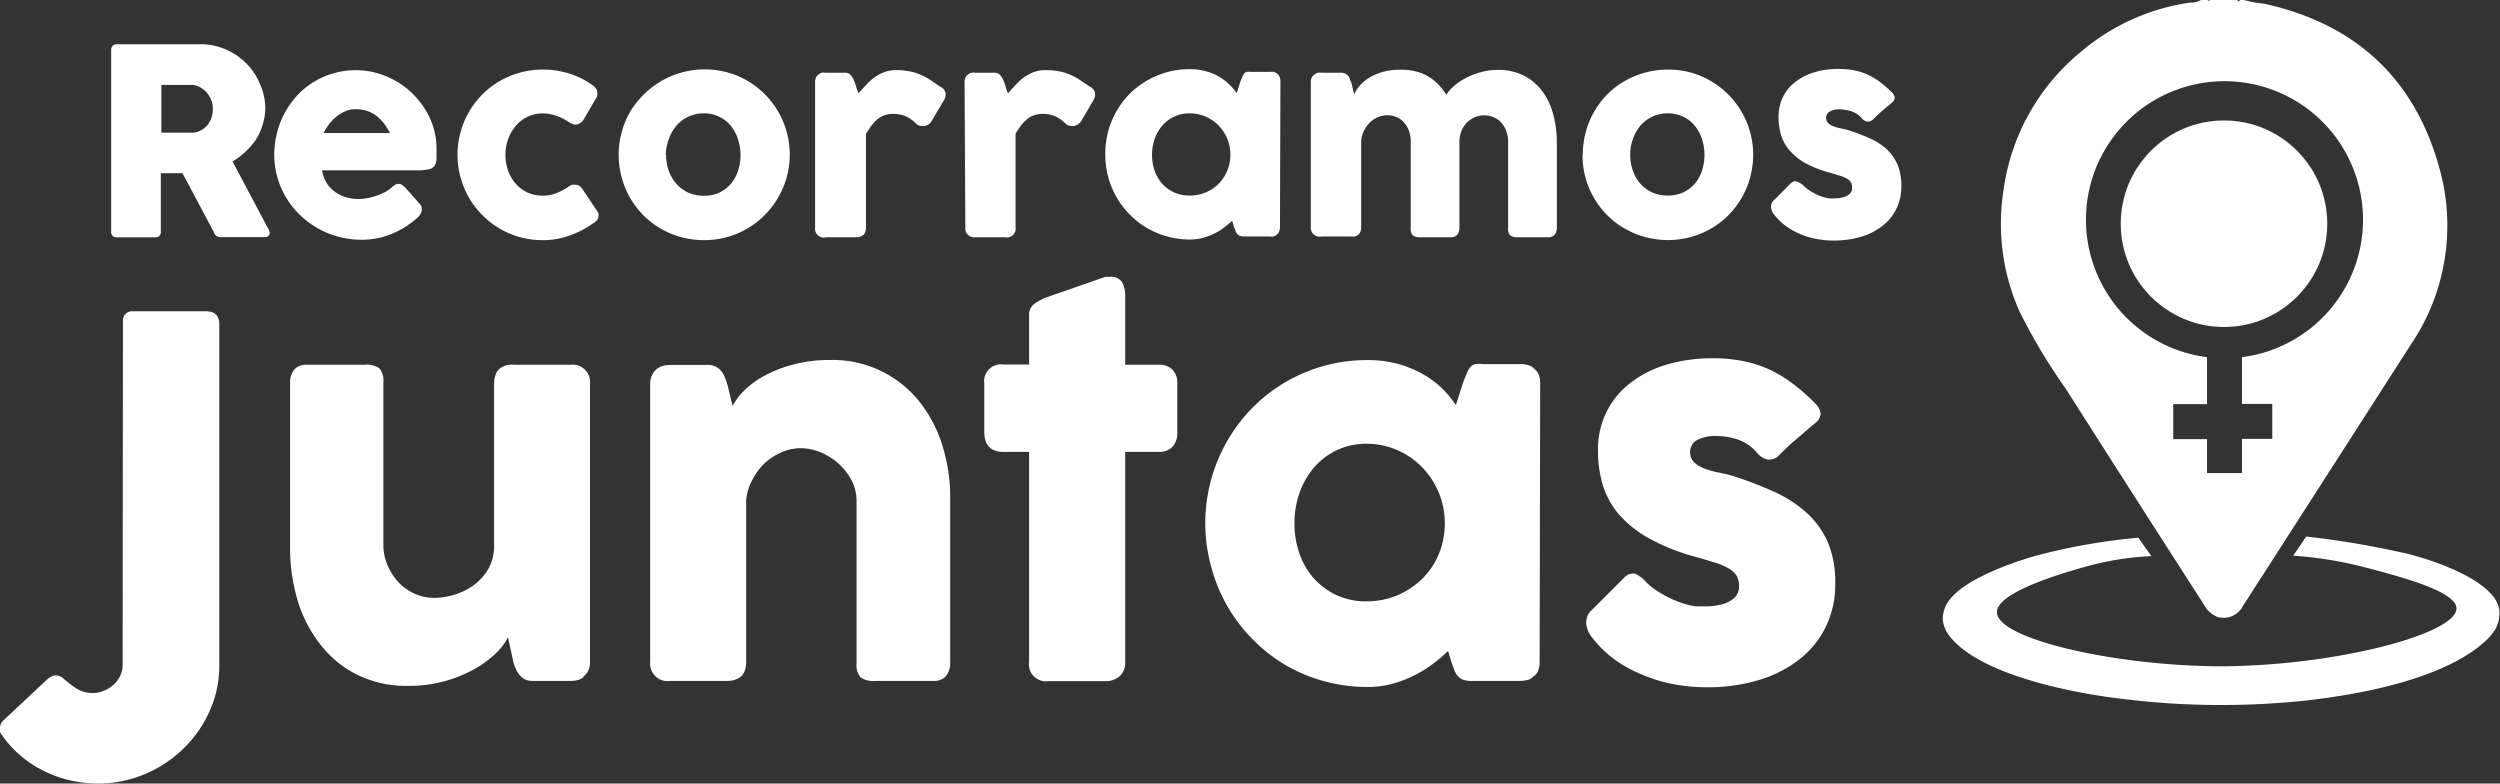
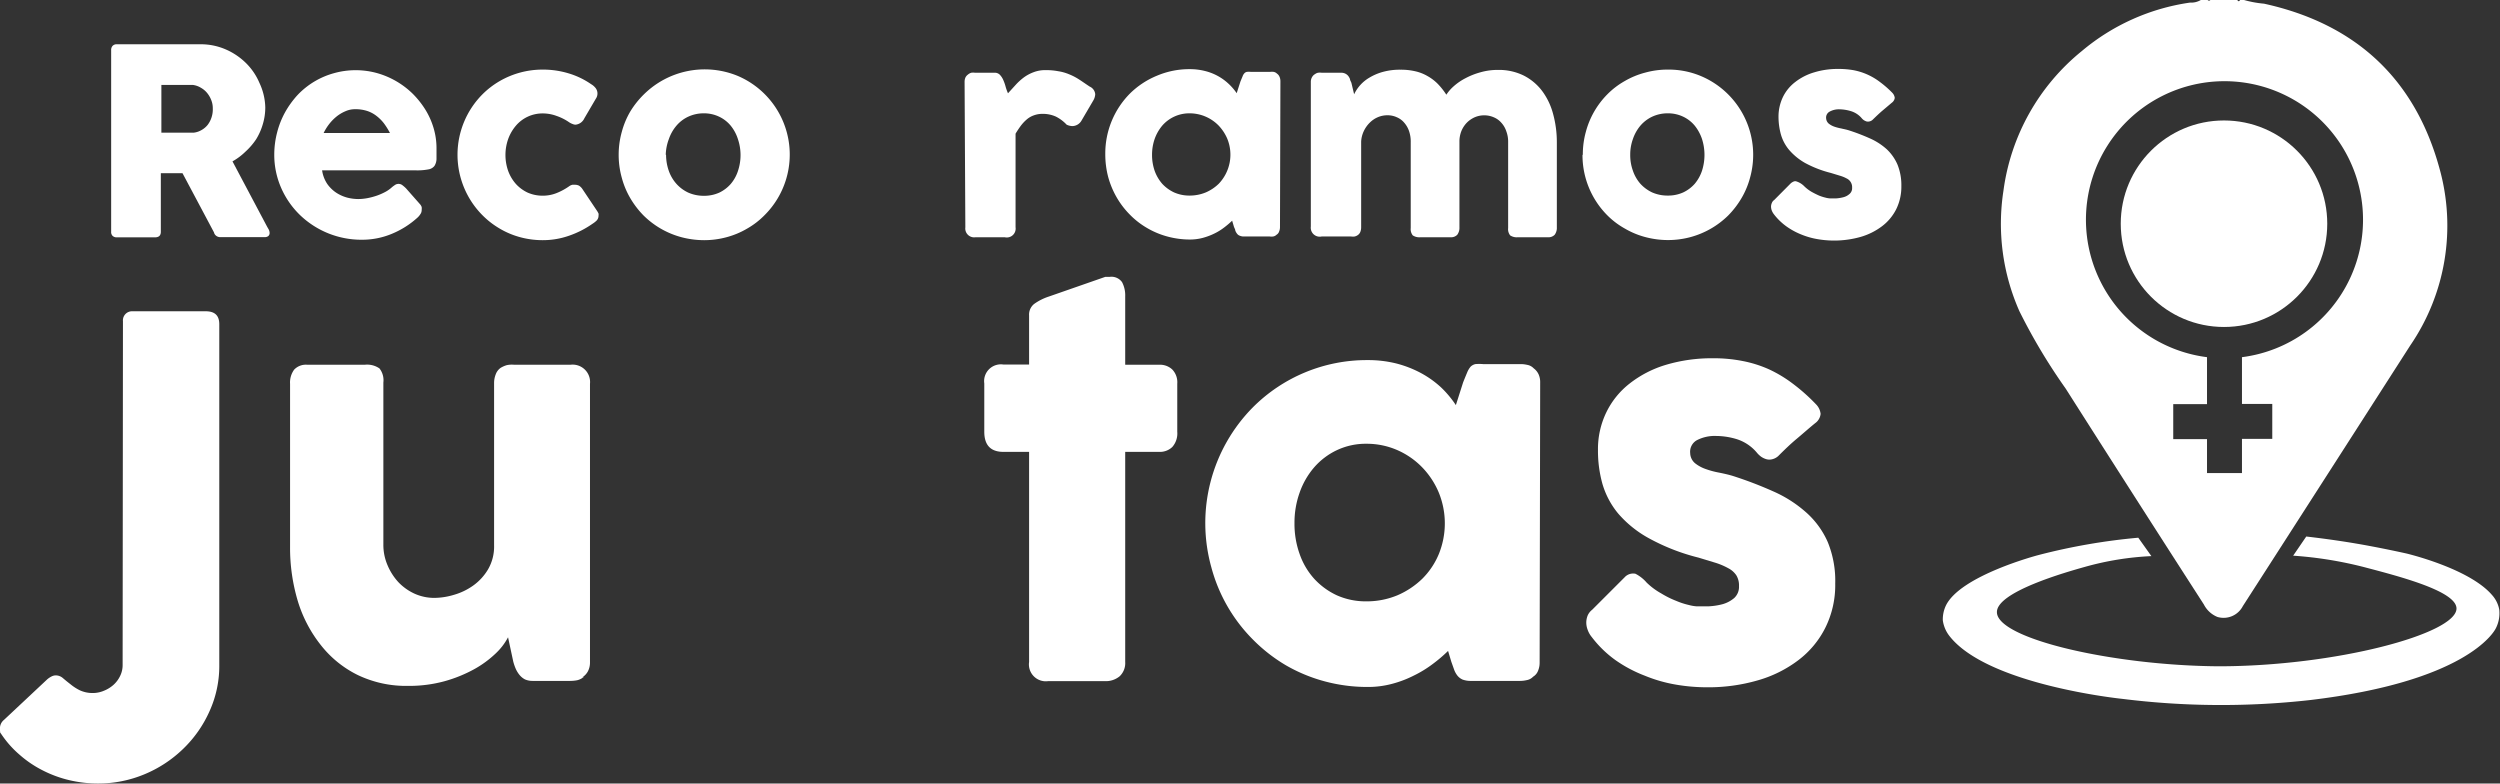
<svg xmlns="http://www.w3.org/2000/svg" id="Capa_1" data-name="Capa 1" viewBox="0 0 230.98 72.39">
  <rect x="0" y="0" width="230.98" height="72.39" fill="#333333" stroke="none" />
  <defs>
    <style>.cls-1{fill:#fff;}</style>
  </defs>
  <path class="cls-1" d="M240.87,27.53c-2.28-8.29-7.78-13.34-16.2-15.19a9.86,9.86,0,0,1-1.85-.34h-.37c-.08.16-.17.14-.25,0h-2.49a.16.16,0,0,1-.25,0h-.63a1.76,1.76,0,0,1-1,.24,19.9,19.9,0,0,0-10,4.48,20,20,0,0,0-7.24,12.92,19.93,19.93,0,0,0,1.48,11.12,53.68,53.68,0,0,0,4.27,7.14q6.36,10,12.77,19.95A2.44,2.44,0,0,0,220.36,69,2,2,0,0,0,222.71,68q7.72-12,15.46-24.07A19.61,19.61,0,0,0,240.87,27.53ZM222.63,45v4.32h2.8v3.23h-2.8v3.16H219.4V52.57h-3.12V49.34h3.12V45a12.8,12.8,0,1,1,3.23,0Z" transform="translate(-15.49 -12)" />
  <circle class="cls-1" cx="205.48" cy="20.67" r="9.54" />
  <path class="cls-1" d="M211.58,76.57s-12.49-1.27-16-5.84a3,3,0,0,1-.59-1.42,3,3,0,0,1,.27-1.33c1.31-2.8,8.54-4.69,8.54-4.69a56.68,56.68,0,0,1,9.25-1.61l1.21,1.7a27.3,27.3,0,0,0-6.16,1c-1.71.48-8.14,2.3-8.11,4.18,0,2.45,10.7,4.93,20.46,5,10.81,0,22-3,22-5.34,0-1.59-5.18-2.94-8.41-3.79a36.06,36.06,0,0,0-6.68-1.09l1.21-1.77c1.92.22,3.94.51,6,.9,1.11.21,2.18.43,3.22.66,0,0,5.81,1.36,7.94,3.84a2.76,2.76,0,0,1,.67,1.35,3.06,3.06,0,0,1-.31,1.72c-.21.44-2.86,4.94-17.17,6.64A73.62,73.62,0,0,1,211.58,76.57Z" transform="translate(-15.49 -12)" />
  <path class="cls-1" d="M25.76,16.64a.57.57,0,0,1,.13-.4.51.51,0,0,1,.4-.15H34a5.78,5.78,0,0,1,2.31.46,6.13,6.13,0,0,1,1.89,1.26,5.68,5.68,0,0,1,1.26,1.85A5.58,5.58,0,0,1,40,21.92a5.35,5.35,0,0,1-.23,1.56,5.69,5.69,0,0,1-.61,1.38,6.18,6.18,0,0,1-1,1.16,5.69,5.69,0,0,1-1.19.89l3.08,5.81c.06.11.13.25.22.4a.78.78,0,0,1,.13.39.38.38,0,0,1-.12.3.54.54,0,0,1-.35.1H35.84a.61.61,0,0,1-.37-.12.54.54,0,0,1-.21-.32L32.35,28h-2v5.41c0,.35-.18.52-.55.52H26.29a.56.56,0,0,1-.39-.13.5.5,0,0,1-.14-.39ZM35.15,22a2,2,0,0,0-.13-.72,2.38,2.38,0,0,0-.37-.66,2,2,0,0,0-.58-.5,1.88,1.88,0,0,0-.74-.27l-.63,0-.64,0H30.4v4.41h2.21l.38,0,.38,0a1.85,1.85,0,0,0,.75-.25,1.93,1.93,0,0,0,.57-.49,2.3,2.3,0,0,0,.34-.66A2.36,2.36,0,0,0,35.15,22Z" transform="translate(-15.49 -12)" />
  <path class="cls-1" d="M54.08,32.09A8.15,8.15,0,0,1,51.7,33.6a7.12,7.12,0,0,1-2.79.55,8.18,8.18,0,0,1-5.68-2.26,7.89,7.89,0,0,1-1.75-2.5,7.61,7.61,0,0,1-.65-3.14,8.15,8.15,0,0,1,.26-2,7.91,7.91,0,0,1,.73-1.86A8.46,8.46,0,0,1,43,20.76a7.3,7.3,0,0,1,3.35-2,7.42,7.42,0,0,1,4,0,7.7,7.7,0,0,1,3.27,1.9,8.21,8.21,0,0,1,1.17,1.47,7,7,0,0,1,.76,1.7,6.56,6.56,0,0,1,.27,1.87c0,.42,0,.76,0,1a1.27,1.27,0,0,1-.19.63.88.88,0,0,1-.56.32,5.42,5.42,0,0,1-1.14.09H45.25A3,3,0,0,0,45.73,29a3.14,3.14,0,0,0,.85.82,3.54,3.54,0,0,0,1,.44,4.19,4.19,0,0,0,1,.13,4.63,4.63,0,0,0,.89-.09,6.33,6.33,0,0,0,.88-.24,5.57,5.57,0,0,0,.78-.35,3,3,0,0,0,.57-.41,3.24,3.24,0,0,1,.33-.24.59.59,0,0,1,.29-.07.57.57,0,0,1,.32.1,3.07,3.07,0,0,1,.37.32l1.27,1.44a.78.78,0,0,1,.17.28,1.09,1.09,0,0,1,0,.26.65.65,0,0,1-.13.41A1.52,1.52,0,0,1,54.08,32.09Zm-5.77-10a2.18,2.18,0,0,0-.91.19,3.43,3.43,0,0,0-.82.49,4.21,4.21,0,0,0-.69.71,4.67,4.67,0,0,0-.5.81h6.13a6.75,6.75,0,0,0-.54-.87,3.7,3.7,0,0,0-.68-.69,2.87,2.87,0,0,0-.86-.47A3.49,3.49,0,0,0,48.31,22.09Z" transform="translate(-15.49 -12)" />
  <path class="cls-1" d="M68.06,29.22a.84.84,0,0,1,.32-.15l.23,0a.87.87,0,0,1,.37.08,1.09,1.09,0,0,1,.35.36l1.34,2a2.18,2.18,0,0,1,.12.22.59.59,0,0,1,0,.19.64.64,0,0,1-.17.45,2.18,2.18,0,0,1-.38.3,8.73,8.73,0,0,1-2.15,1.1,7.3,7.3,0,0,1-2.48.42,7.91,7.91,0,0,1-2.08-.28,7.56,7.56,0,0,1-1.87-.79,7.76,7.76,0,0,1-1.58-1.22,7.92,7.92,0,0,1,0-11.2,7.71,7.71,0,0,1,1.58-1.21,7.91,7.91,0,0,1,3.95-1.06,8.13,8.13,0,0,1,2.42.35,7.34,7.34,0,0,1,2.08,1l0,0a1.4,1.4,0,0,1,.42.37.81.81,0,0,1,.16.52.83.83,0,0,1-.15.45l-1.06,1.81a1,1,0,0,1-.82.59.73.73,0,0,1-.26-.06,1.46,1.46,0,0,1-.35-.18,4.68,4.68,0,0,0-1.14-.57,3.65,3.65,0,0,0-1.29-.23,3.22,3.22,0,0,0-2.47,1.14,4,4,0,0,0-.71,1.23,4.45,4.45,0,0,0,0,2.94,3.78,3.78,0,0,0,.71,1.2,3.46,3.46,0,0,0,1.08.8,3.39,3.39,0,0,0,1.39.29,3.44,3.44,0,0,0,1.29-.24A5.69,5.69,0,0,0,68.06,29.22Z" transform="translate(-15.49 -12)" />
  <path class="cls-1" d="M72.65,26.3a7.86,7.86,0,0,1,.29-2.12,7.55,7.55,0,0,1,.79-1.89A8.19,8.19,0,0,1,75,20.7,8,8,0,0,1,83.62,19,7.9,7.9,0,0,1,86.11,31.9a7.31,7.31,0,0,1-1.59,1.22,7.63,7.63,0,0,1-1.88.79,7.93,7.93,0,0,1-2.09.28,8.22,8.22,0,0,1-2.12-.28,7.86,7.86,0,0,1-3.48-2,8.19,8.19,0,0,1-1.22-1.59,7.55,7.55,0,0,1-.79-1.89A7.81,7.81,0,0,1,72.65,26.3Zm4.38,0a4.46,4.46,0,0,0,.25,1.48A3.58,3.58,0,0,0,78,29a3.39,3.39,0,0,0,1.09.8,3.53,3.53,0,0,0,1.44.29,3.38,3.38,0,0,0,1.41-.29A3.3,3.3,0,0,0,83,29a3.52,3.52,0,0,0,.67-1.2,4.62,4.62,0,0,0,0-2.94A3.76,3.76,0,0,0,83,23.61a3.12,3.12,0,0,0-1.07-.83,3.24,3.24,0,0,0-1.41-.31,3.38,3.38,0,0,0-1.44.31,3.2,3.2,0,0,0-1.09.83,3.82,3.82,0,0,0-.7,1.23A4.43,4.43,0,0,0,77,26.3Z" transform="translate(-15.49 -12)" />
-   <path class="cls-1" d="M90.8,19.56a1,1,0,0,1,.08-.4.84.84,0,0,1,.22-.27,1,1,0,0,1,.32-.17,1.33,1.33,0,0,1,.34,0h1.81a.65.65,0,0,1,.48.18,1.61,1.61,0,0,1,.31.46,5.31,5.31,0,0,1,.22.61,5,5,0,0,0,.23.65c.24-.27.47-.53.71-.78a5.45,5.45,0,0,1,.76-.69,3.53,3.53,0,0,1,.9-.48,2.93,2.93,0,0,1,1.11-.19,5.73,5.73,0,0,1,1.15.1,4.35,4.35,0,0,1,1,.28,5.63,5.63,0,0,1,.91.47c.3.19.62.42,1,.67a.85.85,0,0,1,.52.71,1.28,1.28,0,0,1-.2.61l-1.1,1.86a.93.93,0,0,1-.8.47,1.32,1.32,0,0,1-.54-.13,3.53,3.53,0,0,0-1-.75,3,3,0,0,0-1.22-.25,2.31,2.31,0,0,0-.82.14,2,2,0,0,0-.64.37,3.69,3.69,0,0,0-.54.57q-.25.35-.51.75V33a1,1,0,0,1-.22.69,1,1,0,0,1-.74.23h-2.7A.82.82,0,0,1,90.8,33Z" transform="translate(-15.49 -12)" />
  <path class="cls-1" d="M104.61,19.56a1,1,0,0,1,.08-.4.75.75,0,0,1,.23-.27.85.85,0,0,1,.31-.17,1.33,1.33,0,0,1,.34,0h1.81a.65.65,0,0,1,.48.18,1.61,1.61,0,0,1,.31.46,3.92,3.92,0,0,1,.22.61,5,5,0,0,0,.23.65l.71-.78a5.45,5.45,0,0,1,.76-.69,3.7,3.7,0,0,1,.9-.48,2.93,2.93,0,0,1,1.11-.19,5.83,5.83,0,0,1,1.16.1,4.27,4.27,0,0,1,1,.28,5.25,5.25,0,0,1,.91.47c.3.19.62.42,1,.67a.85.85,0,0,1,.51.71,1.28,1.28,0,0,1-.2.61l-1.09,1.86a1,1,0,0,1-.81.47,1.32,1.32,0,0,1-.54-.13,3.53,3.53,0,0,0-1-.75,2.92,2.92,0,0,0-1.22-.25,2.31,2.31,0,0,0-.82.14,2.06,2.06,0,0,0-.64.37,3.69,3.69,0,0,0-.54.57,8.88,8.88,0,0,0-.5.75V33a.82.82,0,0,1-1,.92h-2.7a.82.82,0,0,1-.94-.92Z" transform="translate(-15.49 -12)" />
  <path class="cls-1" d="M133.75,33a1,1,0,0,1-.08.39.54.54,0,0,1-.24.3.58.58,0,0,1-.31.16,1.25,1.25,0,0,1-.31,0h-2.36a.94.94,0,0,1-.41-.07.52.52,0,0,1-.25-.18,1.07,1.07,0,0,1-.17-.3c0-.11-.09-.24-.13-.37l-.16-.54a8.09,8.09,0,0,1-.74.63,5.15,5.15,0,0,1-.91.56,5.91,5.91,0,0,1-1.07.4,4.6,4.6,0,0,1-1.18.15,7.93,7.93,0,0,1-2.09-.28,7.63,7.63,0,0,1-1.88-.79,7.43,7.43,0,0,1-1.57-1.22,7.82,7.82,0,0,1-1.22-1.59,7.94,7.94,0,0,1-.79-1.89,8.21,8.21,0,0,1-.27-2.12,7.86,7.86,0,0,1,2.28-5.6A7.72,7.72,0,0,1,122.37,19a7.64,7.64,0,0,1,3.06-.61,5.57,5.57,0,0,1,1.39.17A4.88,4.88,0,0,1,129,19.74a5.09,5.09,0,0,1,.75.87l.35-1.09.2-.48a.79.79,0,0,1,.17-.28.43.43,0,0,1,.22-.12,1.77,1.77,0,0,1,.37,0h1.79a1.25,1.25,0,0,1,.31,0,.58.58,0,0,1,.31.16.67.67,0,0,1,.24.3,1,1,0,0,1,.08.39ZM121.93,26.3a4.46,4.46,0,0,0,.24,1.48,3.75,3.75,0,0,0,.7,1.2,3.54,3.54,0,0,0,1.1.8,3.47,3.47,0,0,0,1.42.29,3.89,3.89,0,0,0,1.5-.29,4,4,0,0,0,1.2-.8,3.89,3.89,0,0,0,.8-4.14,4.08,4.08,0,0,0-.8-1.23,3.75,3.75,0,0,0-2.7-1.14,3.31,3.31,0,0,0-2.52,1.14,4,4,0,0,0-.7,1.23A4.43,4.43,0,0,0,121.93,26.3Z" transform="translate(-15.49 -12)" />
  <path class="cls-1" d="M136.94,18.89a.66.66,0,0,1,.33-.17,1.24,1.24,0,0,1,.33,0h1.81a.84.84,0,0,1,.37.08.79.79,0,0,1,.27.21,1.11,1.11,0,0,1,.17.3c0,.11.09.23.13.35l.25,1.05A3.55,3.55,0,0,1,142,19.18a5,5,0,0,1,1.23-.53,5.9,5.9,0,0,1,1.67-.21,5.81,5.81,0,0,1,1.37.15,4,4,0,0,1,1.13.45,4.25,4.25,0,0,1,.93.71,6.5,6.5,0,0,1,.79,1,3.86,3.86,0,0,1,.68-.78,5.25,5.25,0,0,1,1.08-.74,6.71,6.71,0,0,1,1.39-.55,5.73,5.73,0,0,1,1.63-.22,5.17,5.17,0,0,1,2.39.53,4.92,4.92,0,0,1,1.7,1.44,6.22,6.22,0,0,1,1,2.12,9.9,9.9,0,0,1,.34,2.6V33a1.07,1.07,0,0,1-.2.69.79.79,0,0,1-.63.23h-2.77a1.11,1.11,0,0,1-.71-.17.92.92,0,0,1-.19-.68V25.13a2.69,2.69,0,0,0-.17-1,2.16,2.16,0,0,0-.45-.78,1.89,1.89,0,0,0-.7-.51,2.23,2.23,0,0,0-1.78,0,2.39,2.39,0,0,0-.72.5,2.44,2.44,0,0,0-.5.77,2.64,2.64,0,0,0-.18,1V33a1.07,1.07,0,0,1-.2.69.79.79,0,0,1-.63.23h-2.77a1.11,1.11,0,0,1-.71-.17.92.92,0,0,1-.19-.68V25.13a2.93,2.93,0,0,0-.15-1,2.29,2.29,0,0,0-.44-.78,1.82,1.82,0,0,0-.68-.51,2.06,2.06,0,0,0-.91-.19,2.25,2.25,0,0,0-.84.17,2.35,2.35,0,0,0-.75.5,2.7,2.7,0,0,0-.55.76,2.58,2.58,0,0,0-.26,1V33a1.18,1.18,0,0,1-.07.41.64.64,0,0,1-.24.31.81.81,0,0,1-.29.13,1,1,0,0,1-.32,0H137.6a.83.83,0,0,1-1-.92V19.57a.87.87,0,0,1,.1-.42.74.74,0,0,1,.28-.3Z" transform="translate(-15.49 -12)" />
  <path class="cls-1" d="M161.73,26.3a7.86,7.86,0,0,1,.28-2.12,7.75,7.75,0,0,1,2-3.48,7.26,7.26,0,0,1,1.59-1.21,7.52,7.52,0,0,1,1.89-.78,7.75,7.75,0,0,1,2.12-.28,7.67,7.67,0,0,1,3.06.61,7.89,7.89,0,0,1,4.51,9.38,7.55,7.55,0,0,1-.79,1.89,8.19,8.19,0,0,1-1.22,1.59,7.9,7.9,0,0,1-3.47,2,8,8,0,0,1-2.09.28,8.16,8.16,0,0,1-2.12-.28,7.55,7.55,0,0,1-1.89-.79A7.31,7.31,0,0,1,164,31.9a7.87,7.87,0,0,1-2.3-5.6Zm4.38,0a4.22,4.22,0,0,0,.25,1.48,3.56,3.56,0,0,0,.69,1.2,3.5,3.5,0,0,0,1.09.8,3.54,3.54,0,0,0,1.45.29,3.38,3.38,0,0,0,1.41-.29,3.3,3.3,0,0,0,1.07-.8,3.69,3.69,0,0,0,.67-1.2,4.81,4.81,0,0,0,0-2.94,4,4,0,0,0-.67-1.23,3.12,3.12,0,0,0-1.07-.83,3.24,3.24,0,0,0-1.41-.31,3.39,3.39,0,0,0-1.45.31,3.29,3.29,0,0,0-1.09.83,3.8,3.8,0,0,0-.69,1.23A4.19,4.19,0,0,0,166.11,26.3Z" transform="translate(-15.49 -12)" />
  <path class="cls-1" d="M182.15,29.17a3.38,3.38,0,0,0,.71.55,8,8,0,0,0,.72.36,4.52,4.52,0,0,0,.61.19,2.11,2.11,0,0,0,.36.06h.59a3.61,3.61,0,0,0,.67-.11,1.32,1.32,0,0,0,.56-.3.69.69,0,0,0,.24-.57.89.89,0,0,0-.52-.87,3.07,3.07,0,0,0-.62-.25l-.82-.25a10.2,10.2,0,0,1-2.38-.92,5.56,5.56,0,0,1-1.48-1.21,3.89,3.89,0,0,1-.76-1.43,6.21,6.21,0,0,1-.22-1.62,4.19,4.19,0,0,1,.4-1.82,3.88,3.88,0,0,1,1.13-1.39,5.27,5.27,0,0,1,1.75-.9,7.37,7.37,0,0,1,2.27-.32,7.88,7.88,0,0,1,1.41.12,5.81,5.81,0,0,1,2.43,1.1,9.39,9.39,0,0,1,1.14,1,.83.83,0,0,1,.21.45.65.65,0,0,1-.27.45l-.9.76c-.28.24-.57.52-.88.82a.62.62,0,0,1-.29.15.61.61,0,0,1-.27,0,1.15,1.15,0,0,1-.25-.12,1.1,1.1,0,0,1-.22-.21,2.12,2.12,0,0,0-1-.63,3.84,3.84,0,0,0-1-.16,1.78,1.78,0,0,0-.93.21.62.62,0,0,0-.33.62.7.7,0,0,0,.24.49,1.77,1.77,0,0,0,.51.28,4.42,4.42,0,0,0,.65.17l.63.15a18.65,18.65,0,0,1,2,.76,5.88,5.88,0,0,1,1.56,1,4.29,4.29,0,0,1,1,1.42,5.07,5.07,0,0,1,.36,2,4.69,4.69,0,0,1-.47,2.12,4.51,4.51,0,0,1-1.3,1.57,6.06,6.06,0,0,1-2,1,9,9,0,0,1-4,.2,7.05,7.05,0,0,1-1.49-.43,6.56,6.56,0,0,1-1.37-.75,5.54,5.54,0,0,1-1.15-1.12,1.43,1.43,0,0,1-.2-.36,1.13,1.13,0,0,1-.06-.36.89.89,0,0,1,.08-.33.58.58,0,0,1,.21-.26l1.54-1.55c.2-.16.37-.22.51-.17A1.76,1.76,0,0,1,182.15,29.17Z" transform="translate(-15.49 -12)" />
  <path class="cls-1" d="M26.85,41.68a.84.84,0,0,1,.89-.92h6.77c.83,0,1.24.4,1.24,1.19V73.46a10.11,10.11,0,0,1-.91,4.27A11.06,11.06,0,0,1,32.4,81.2a11.4,11.4,0,0,1-3.57,2.34,11.08,11.08,0,0,1-4.28.85,11.51,11.51,0,0,1-2.62-.3,10.86,10.86,0,0,1-2.45-.89,10.09,10.09,0,0,1-2.16-1.45,9.34,9.34,0,0,1-1.76-2c-.05,0-.07-.13-.07-.36a1,1,0,0,1,.37-.88l4-3.75a2,2,0,0,1,.39-.26.87.87,0,0,1,.39-.1,1,1,0,0,1,.66.25c.2.17.43.36.69.56a4.45,4.45,0,0,0,.88.57,2.82,2.82,0,0,0,1.22.25,2.64,2.64,0,0,0,1-.21,3,3,0,0,0,.89-.55,2.62,2.62,0,0,0,.61-.82,2.26,2.26,0,0,0,.23-1Z" transform="translate(-15.49 -12)" />
  <path class="cls-1" d="M69.45,74.52a1.46,1.46,0,0,1-.64.33,3.52,3.52,0,0,1-.63.06H64.71a1.74,1.74,0,0,1-.72-.14,1.64,1.64,0,0,1-.5-.41,2.49,2.49,0,0,1-.35-.57,4.8,4.8,0,0,1-.23-.67l-.48-2.24a5.67,5.67,0,0,1-1.15,1.5,9.58,9.58,0,0,1-2,1.46,12.76,12.76,0,0,1-2.72,1.1,12.36,12.36,0,0,1-3.36.43,10.33,10.33,0,0,1-4.65-1,9.86,9.86,0,0,1-3.41-2.76A12.25,12.25,0,0,1,43,67.52a17.18,17.18,0,0,1-.71-5V47.47a2,2,0,0,1,.38-1.32,1.49,1.49,0,0,1,1.21-.45h5.31a2,2,0,0,1,1.36.34,1.76,1.76,0,0,1,.36,1.3v15a4.74,4.74,0,0,0,.38,1.87,5.41,5.41,0,0,0,1,1.57,4.84,4.84,0,0,0,1.5,1.07,4.42,4.42,0,0,0,1.83.39,6.43,6.43,0,0,0,1.8-.28,5.8,5.8,0,0,0,1.79-.86,4.9,4.9,0,0,0,1.38-1.51,4.19,4.19,0,0,0,.55-2.21v-15a2.17,2.17,0,0,1,.15-.79,1.26,1.26,0,0,1,.45-.6,2.42,2.42,0,0,1,.56-.25A2.27,2.27,0,0,1,63,45.7h5.2A1.61,1.61,0,0,1,70,47.47V73.21a1.73,1.73,0,0,1-.19.81,1.48,1.48,0,0,1-.54.57Z" transform="translate(-15.49 -12)" />
-   <path class="cls-1" d="M76.16,46.11a1.45,1.45,0,0,1,.63-.32,3.79,3.79,0,0,1,.64-.07H80.9a1.55,1.55,0,0,1,.71.15,1.68,1.68,0,0,1,.51.4,1.94,1.94,0,0,1,.33.58,6.42,6.42,0,0,1,.24.66l.49,2a5.67,5.67,0,0,1,1.11-1.47,8.67,8.67,0,0,1,1.91-1.37,11.44,11.44,0,0,1,2.63-1,12.78,12.78,0,0,1,3.34-.41A10.24,10.24,0,0,1,100.35,49a12.34,12.34,0,0,1,2.18,4.07,16.13,16.13,0,0,1,.75,5V73.14a2,2,0,0,1-.38,1.32,1.5,1.5,0,0,1-1.21.45H96.38A2.09,2.09,0,0,1,95,74.58a1.77,1.77,0,0,1-.37-1.3v-15a4.1,4.1,0,0,0-.45-1.88A5.27,5.27,0,0,0,93,54.87a5.74,5.74,0,0,0-1.67-1.07,4.85,4.85,0,0,0-1.89-.39,4.4,4.4,0,0,0-1.7.36,5.73,5.73,0,0,0-1.58,1A5.93,5.93,0,0,0,85,56.34a4.56,4.56,0,0,0-.57,1.92V73.21a2.14,2.14,0,0,1-.14.78,1.26,1.26,0,0,1-.45.6,2,2,0,0,1-.57.25,2.22,2.22,0,0,1-.61.07H77.43a1.62,1.62,0,0,1-1.87-1.77V47.42a1.67,1.67,0,0,1,.2-.8A1.44,1.44,0,0,1,76.3,46Z" transform="translate(-15.49 -12)" />
  <path class="cls-1" d="M110.57,41.15a1.26,1.26,0,0,1,.47-1.07,5,5,0,0,1,1.35-.68l5.22-1.82.21,0h.2a1.2,1.2,0,0,1,1.14.49,2.61,2.61,0,0,1,.29,1.3l0,6.33h3.15a1.65,1.65,0,0,1,1.2.44,1.7,1.7,0,0,1,.46,1.31v4.44a1.89,1.89,0,0,1-.46,1.41,1.65,1.65,0,0,1-1.2.45h-3.15l0,19.41a1.67,1.67,0,0,1-.51,1.32,2,2,0,0,1-1.4.45h-5.2a1.56,1.56,0,0,1-1.77-1.77l0-19.41h-2.37q-1.77,0-1.77-1.86V47.43a1.55,1.55,0,0,1,1.77-1.75h2.37Z" transform="translate(-15.49 -12)" />
  <path class="cls-1" d="M157.74,73.21a1.92,1.92,0,0,1-.14.75,1.1,1.1,0,0,1-.46.56,1.07,1.07,0,0,1-.6.32,2.75,2.75,0,0,1-.59.07h-4.53a2.15,2.15,0,0,1-.79-.12,1.27,1.27,0,0,1-.48-.36,2,2,0,0,1-.31-.56l-.26-.73-.3-1a13.41,13.41,0,0,1-1.42,1.21,10.48,10.48,0,0,1-1.75,1.07,10.11,10.11,0,0,1-2,.76,8.56,8.56,0,0,1-2.27.29,15.16,15.16,0,0,1-4-.53,14.8,14.8,0,0,1-3.59-1.5,15,15,0,0,1-3-2.35,14.88,14.88,0,0,1-3.84-6.67,15.21,15.21,0,0,1,3.84-14.79,14.87,14.87,0,0,1,10.62-4.36,10.71,10.71,0,0,1,2.66.32,10.23,10.23,0,0,1,2.25.88,9.12,9.12,0,0,1,1.85,1.32A9.5,9.5,0,0,1,150,49.43l.67-2.1c.15-.38.28-.69.38-.93a1.94,1.94,0,0,1,.32-.53.94.94,0,0,1,.43-.23,4.17,4.17,0,0,1,.71,0H156a2.75,2.75,0,0,1,.59.07,1.07,1.07,0,0,1,.6.32,1.44,1.44,0,0,1,.46.57,1.75,1.75,0,0,1,.14.74ZM135.09,60.33a8.26,8.26,0,0,0,.47,2.84,6.69,6.69,0,0,0,1.34,2.29A6.62,6.62,0,0,0,139,67a6.55,6.55,0,0,0,2.72.56A7.38,7.38,0,0,0,144.6,67a7.58,7.58,0,0,0,2.3-1.53,7,7,0,0,0,1.53-2.29,7.53,7.53,0,0,0,0-5.65,7.52,7.52,0,0,0-1.53-2.34,7.26,7.26,0,0,0-2.3-1.6,7.05,7.05,0,0,0-2.87-.59,6.26,6.26,0,0,0-2.72.59,6.39,6.39,0,0,0-2.11,1.6,7.22,7.22,0,0,0-1.34,2.34A8.25,8.25,0,0,0,135.09,60.33Z" transform="translate(-15.49 -12)" />
  <path class="cls-1" d="M167.63,65.83a6.4,6.4,0,0,0,1.35,1,8.53,8.53,0,0,0,1.39.69,6.81,6.81,0,0,0,1.17.38,3.74,3.74,0,0,0,.69.12c.29,0,.66,0,1.12,0a6.18,6.18,0,0,0,1.3-.2,2.83,2.83,0,0,0,1.07-.57,1.41,1.41,0,0,0,.44-1.1,1.79,1.79,0,0,0-.25-1,2,2,0,0,0-.74-.65A6.43,6.43,0,0,0,174,64l-1.58-.48a19.11,19.11,0,0,1-4.55-1.77A10.21,10.21,0,0,1,165,59.45a7.64,7.64,0,0,1-1.46-2.75,11.34,11.34,0,0,1-.41-3.11,7.78,7.78,0,0,1,.76-3.47,7.54,7.54,0,0,1,2.16-2.68,10.12,10.12,0,0,1,3.35-1.73,14.85,14.85,0,0,1,4.35-.61,13.82,13.82,0,0,1,2.72.25,11.06,11.06,0,0,1,2.41.75,11.85,11.85,0,0,1,2.24,1.34,17.37,17.37,0,0,1,2.18,1.94,1.48,1.48,0,0,1,.4.86,1.21,1.21,0,0,1-.52.87c-.6.49-1.17,1-1.71,1.45s-1.11,1-1.69,1.58a1.28,1.28,0,0,1-.55.29,1.05,1.05,0,0,1-.53,0,1.68,1.68,0,0,1-.49-.23,2.16,2.16,0,0,1-.41-.39A4,4,0,0,0,176,52.59a6.62,6.62,0,0,0-1.93-.31,3.59,3.59,0,0,0-1.8.39,1.22,1.22,0,0,0-.62,1.2,1.26,1.26,0,0,0,.45.93,3.34,3.34,0,0,0,1,.54,7.76,7.76,0,0,0,1.24.33c.44.09.84.18,1.21.29a36,36,0,0,1,3.8,1.45,11.56,11.56,0,0,1,3,1.92,7.9,7.9,0,0,1,2,2.73,9.44,9.44,0,0,1,.7,3.86,8.83,8.83,0,0,1-.91,4.07,8.55,8.55,0,0,1-2.49,3,11.33,11.33,0,0,1-3.76,1.87,16.39,16.39,0,0,1-4.68.64,17,17,0,0,1-2.9-.25,13.46,13.46,0,0,1-2.85-.82A12.45,12.45,0,0,1,164.76,73a10.22,10.22,0,0,1-2.21-2.15,2.19,2.19,0,0,1-.38-.68,1.91,1.91,0,0,1-.12-.7,1.82,1.82,0,0,1,.14-.63,1.36,1.36,0,0,1,.4-.5l3-3a1.06,1.06,0,0,1,1-.33A3.41,3.41,0,0,1,167.63,65.83Z" transform="translate(-15.49 -12)" />
</svg>